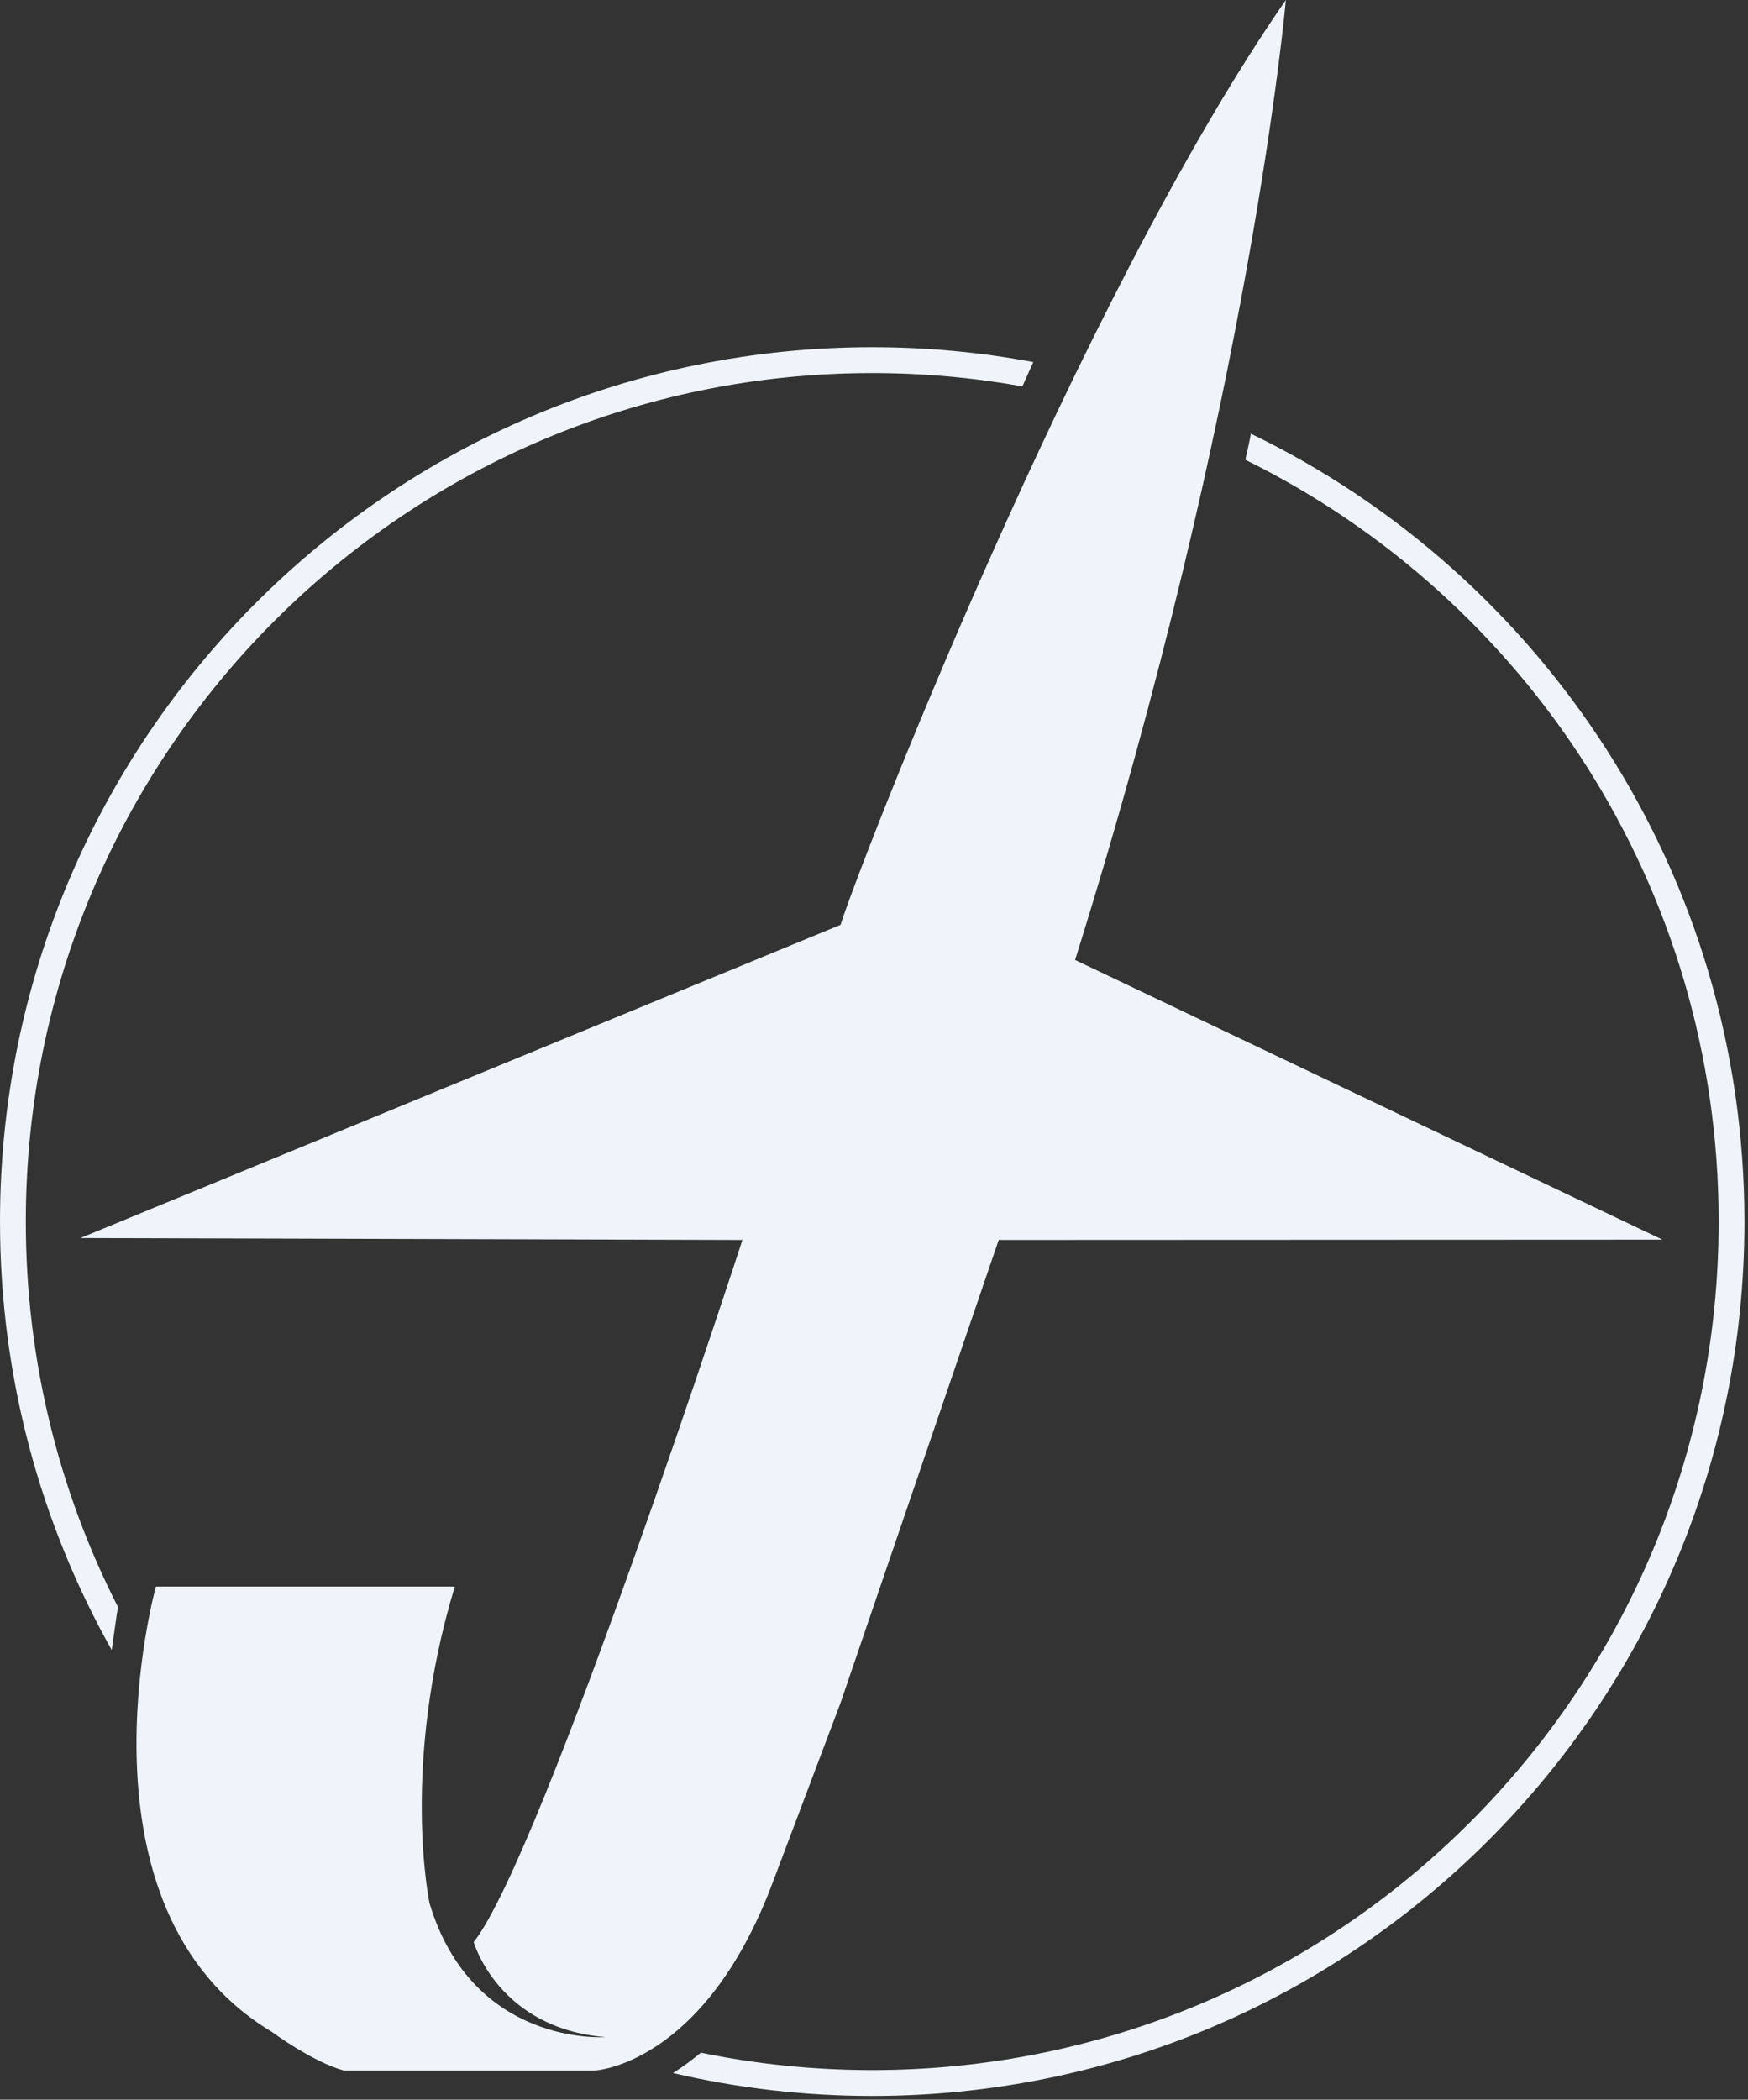
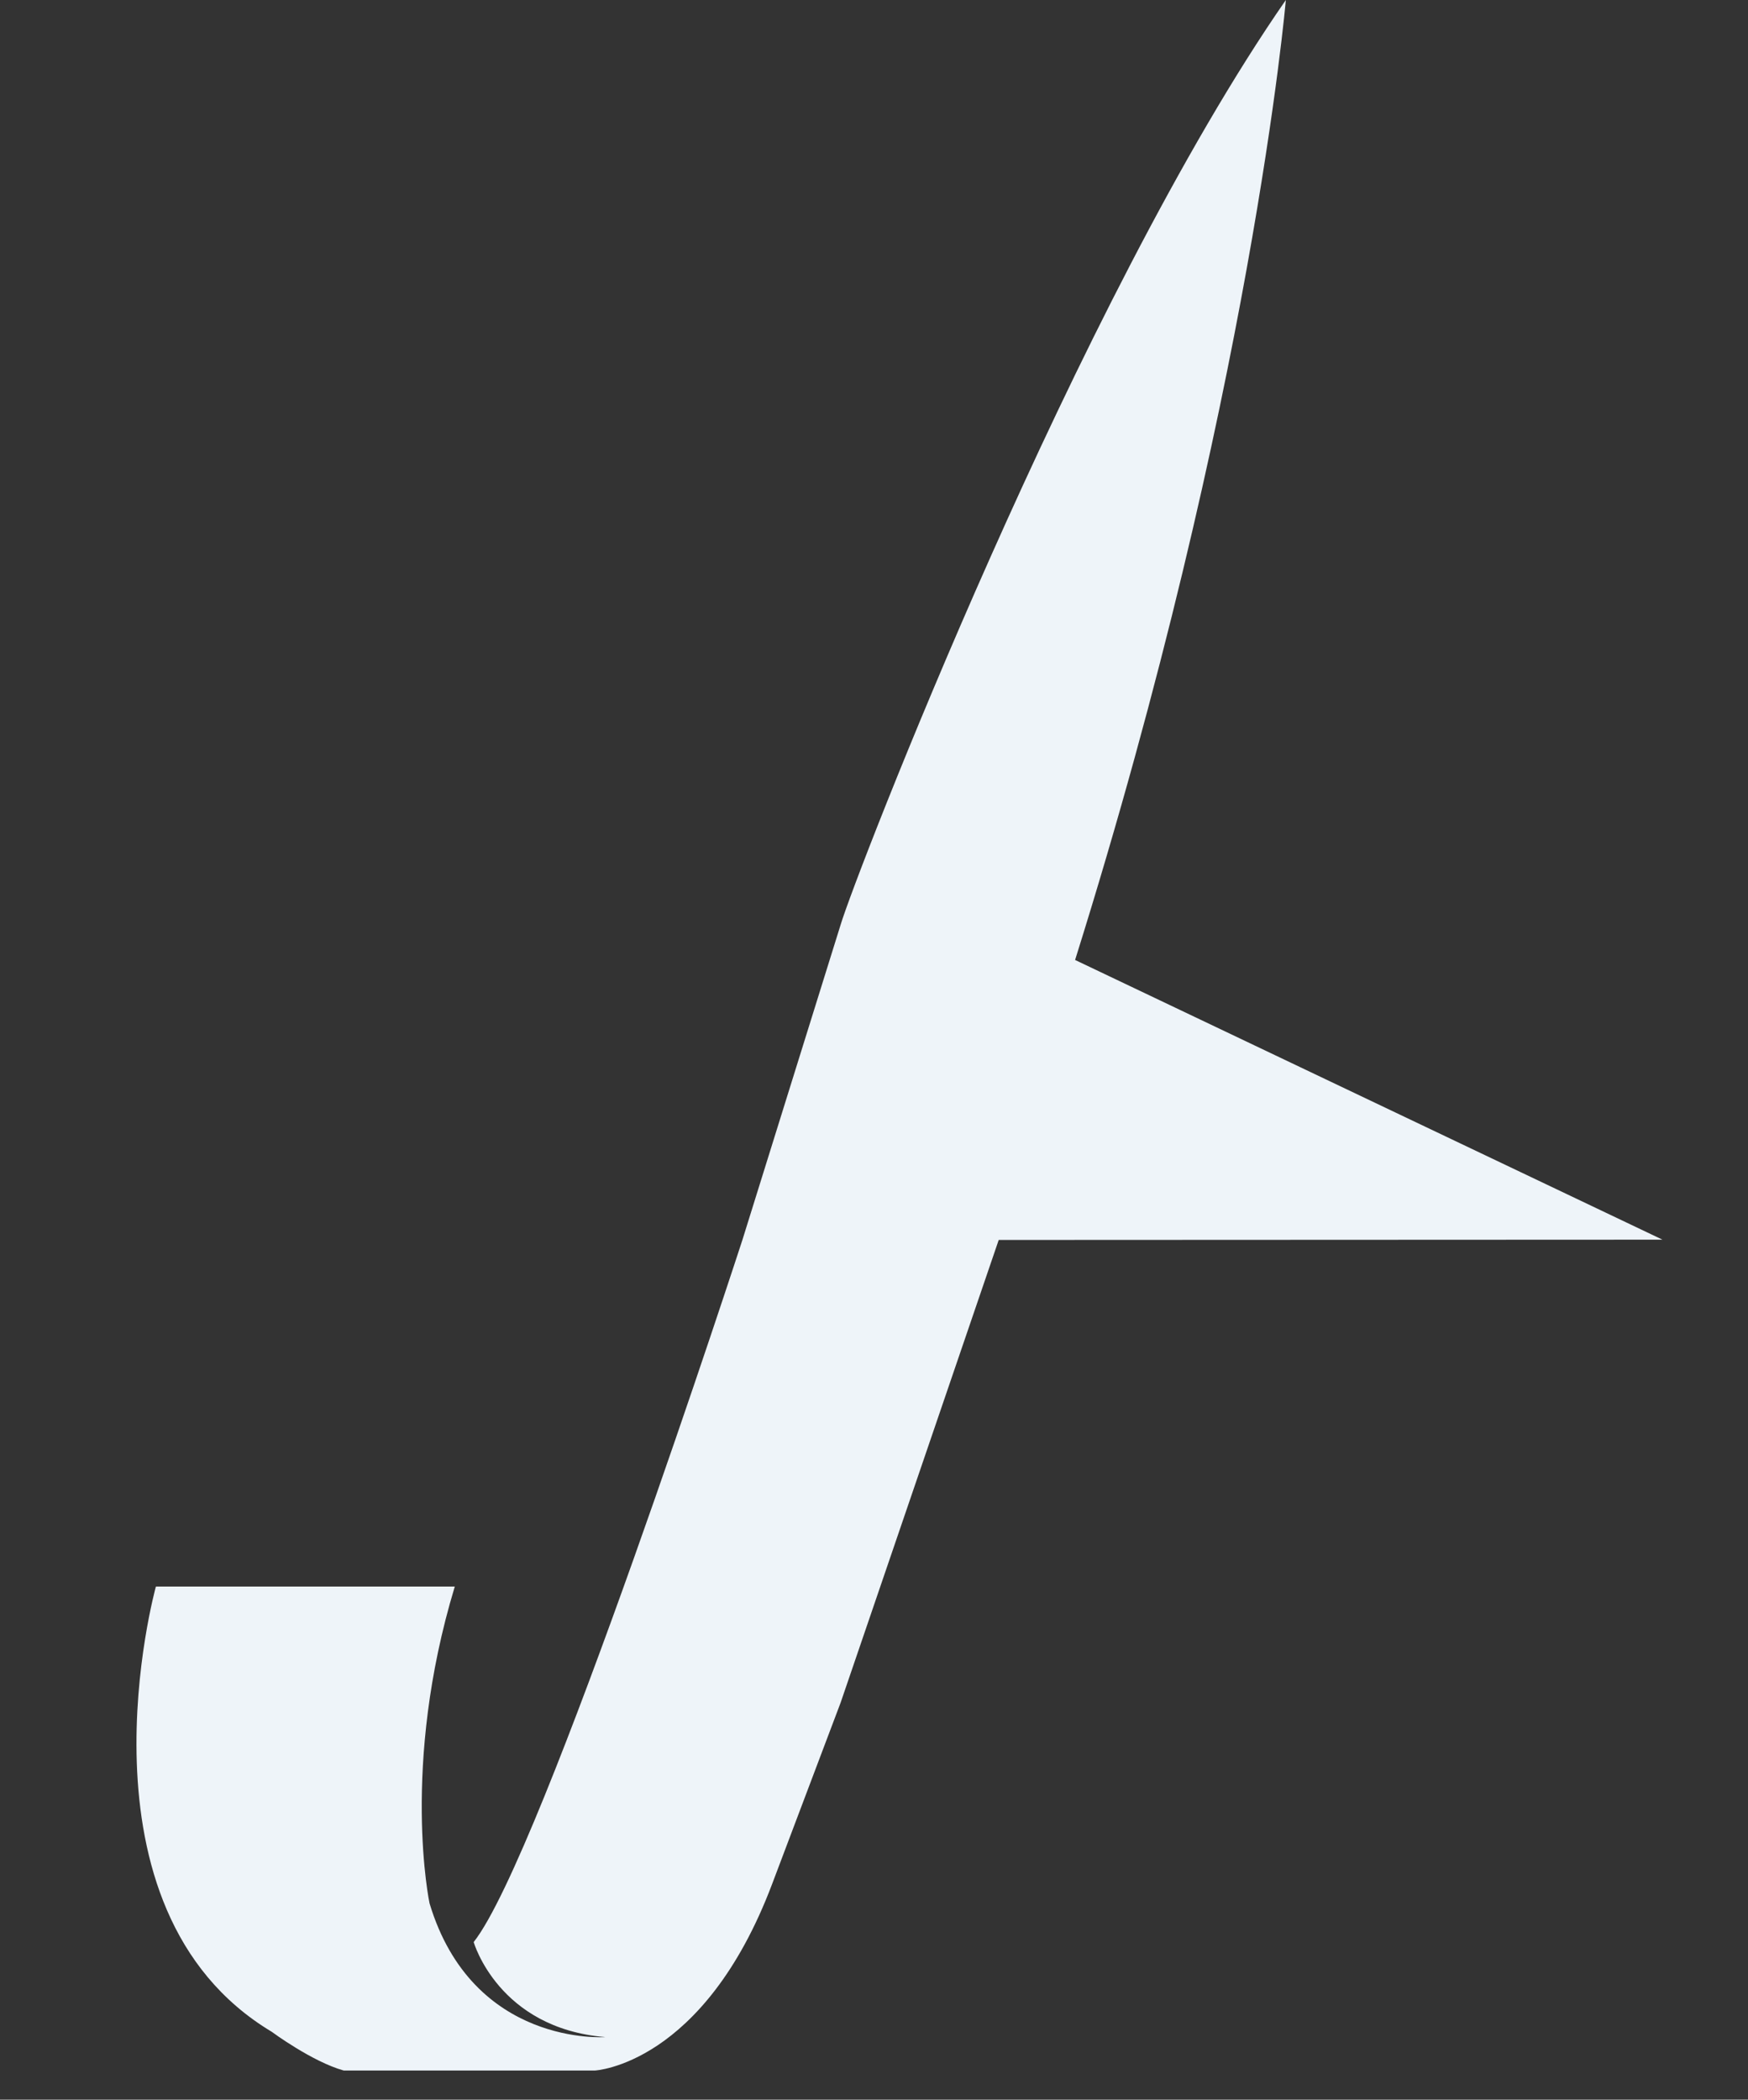
<svg xmlns="http://www.w3.org/2000/svg" width="329" height="395" viewBox="0 0 329 395" fill="none">
  <rect x="0" y="0" width="329" height="395" fill="#333333" stroke="none" />
-   <path d="M312.9 233.213L187.973 233.267L158.215 320.321L145.328 354.424C132.441 388.527 111.952 389.519 111.952 389.519H64.7C58.751 387.866 51.152 382.236 51.152 382.236C12.491 359.059 29.341 298.47 29.341 298.47H85.599C75.355 332.239 80.847 358.067 80.847 358.067C88.98 385.091 113.935 383.228 113.935 383.228C93.78 381.575 89.154 365.35 89.154 365.35C102.041 349.125 139.731 233.267 139.731 233.267L15.134 232.912L158.215 173.979C160.885 164.953 202.883 56.393 242.015 0C242.015 0 235.58 74.656 202.349 180.595L312.9 233.213Z" fill="#EEF4F9" />
-   <path d="M234.384 86.489C287.16 112.497 323.479 166.904 323.479 229.81C323.479 317.965 252.149 389.434 164.165 389.434C153.111 389.434 142.317 388.307 131.896 386.158L131.932 386.149C130.495 387.327 128.575 388.803 126.715 389.948L126.691 389.996C138.73 392.813 151.275 394.301 164.165 394.301C254.831 394.301 328.332 320.655 328.332 229.81C328.332 164.559 290.412 108.178 235.443 81.59C235.443 81.59 234.921 84.34 234.384 86.489Z" fill="#EEF4F9" />
-   <path d="M192.407 72.732L194.477 68.133L194.534 68.127C184.695 66.281 174.541 65.317 164.167 65.317C73.501 65.317 0 138.962 0 229.807C0 259.095 7.637 286.603 21.032 310.423C21.437 307.664 21.83 304.511 22.204 302.323C11.111 280.561 4.857 255.918 4.857 229.807C4.857 141.65 76.183 70.183 164.167 70.183C173.83 70.183 183.291 71.045 192.479 72.696L192.407 72.732Z" fill="#EEF4F9" />
+   <path d="M312.9 233.213L187.973 233.267L158.215 320.321L145.328 354.424C132.441 388.527 111.952 389.519 111.952 389.519H64.7C58.751 387.866 51.152 382.236 51.152 382.236C12.491 359.059 29.341 298.47 29.341 298.47H85.599C75.355 332.239 80.847 358.067 80.847 358.067C88.98 385.091 113.935 383.228 113.935 383.228C93.78 381.575 89.154 365.35 89.154 365.35C102.041 349.125 139.731 233.267 139.731 233.267L158.215 173.979C160.885 164.953 202.883 56.393 242.015 0C242.015 0 235.58 74.656 202.349 180.595L312.9 233.213Z" fill="#EEF4F9" />
</svg>